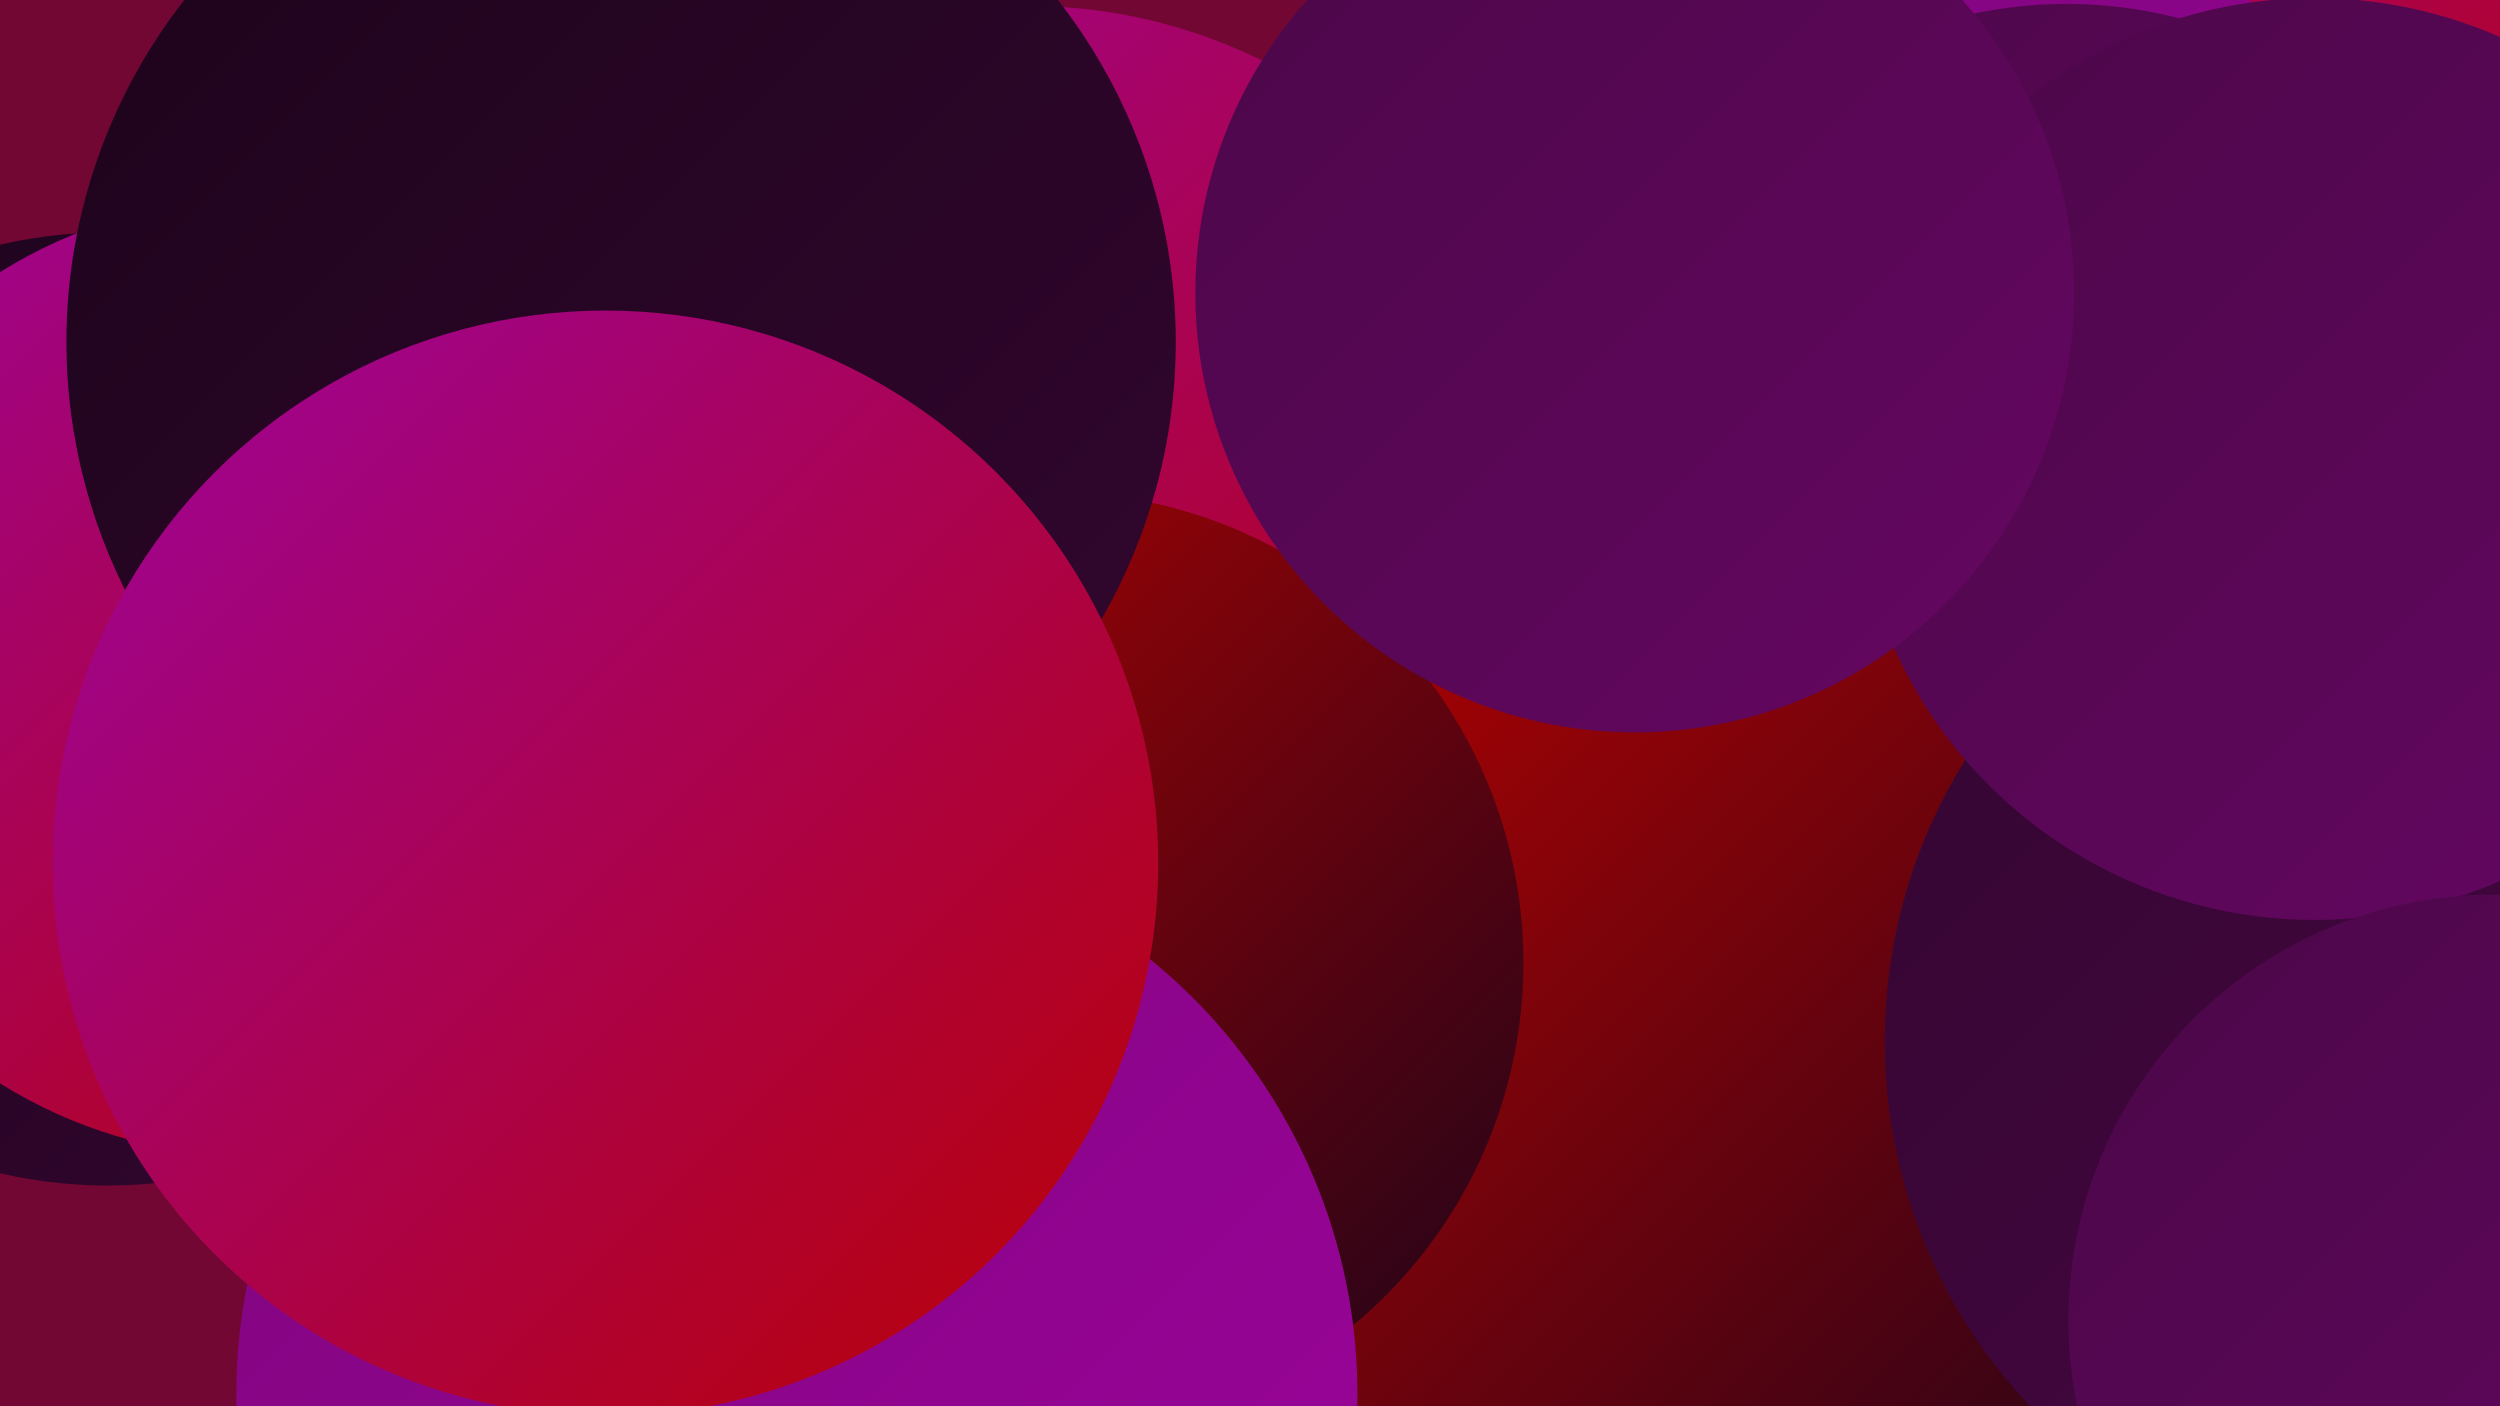
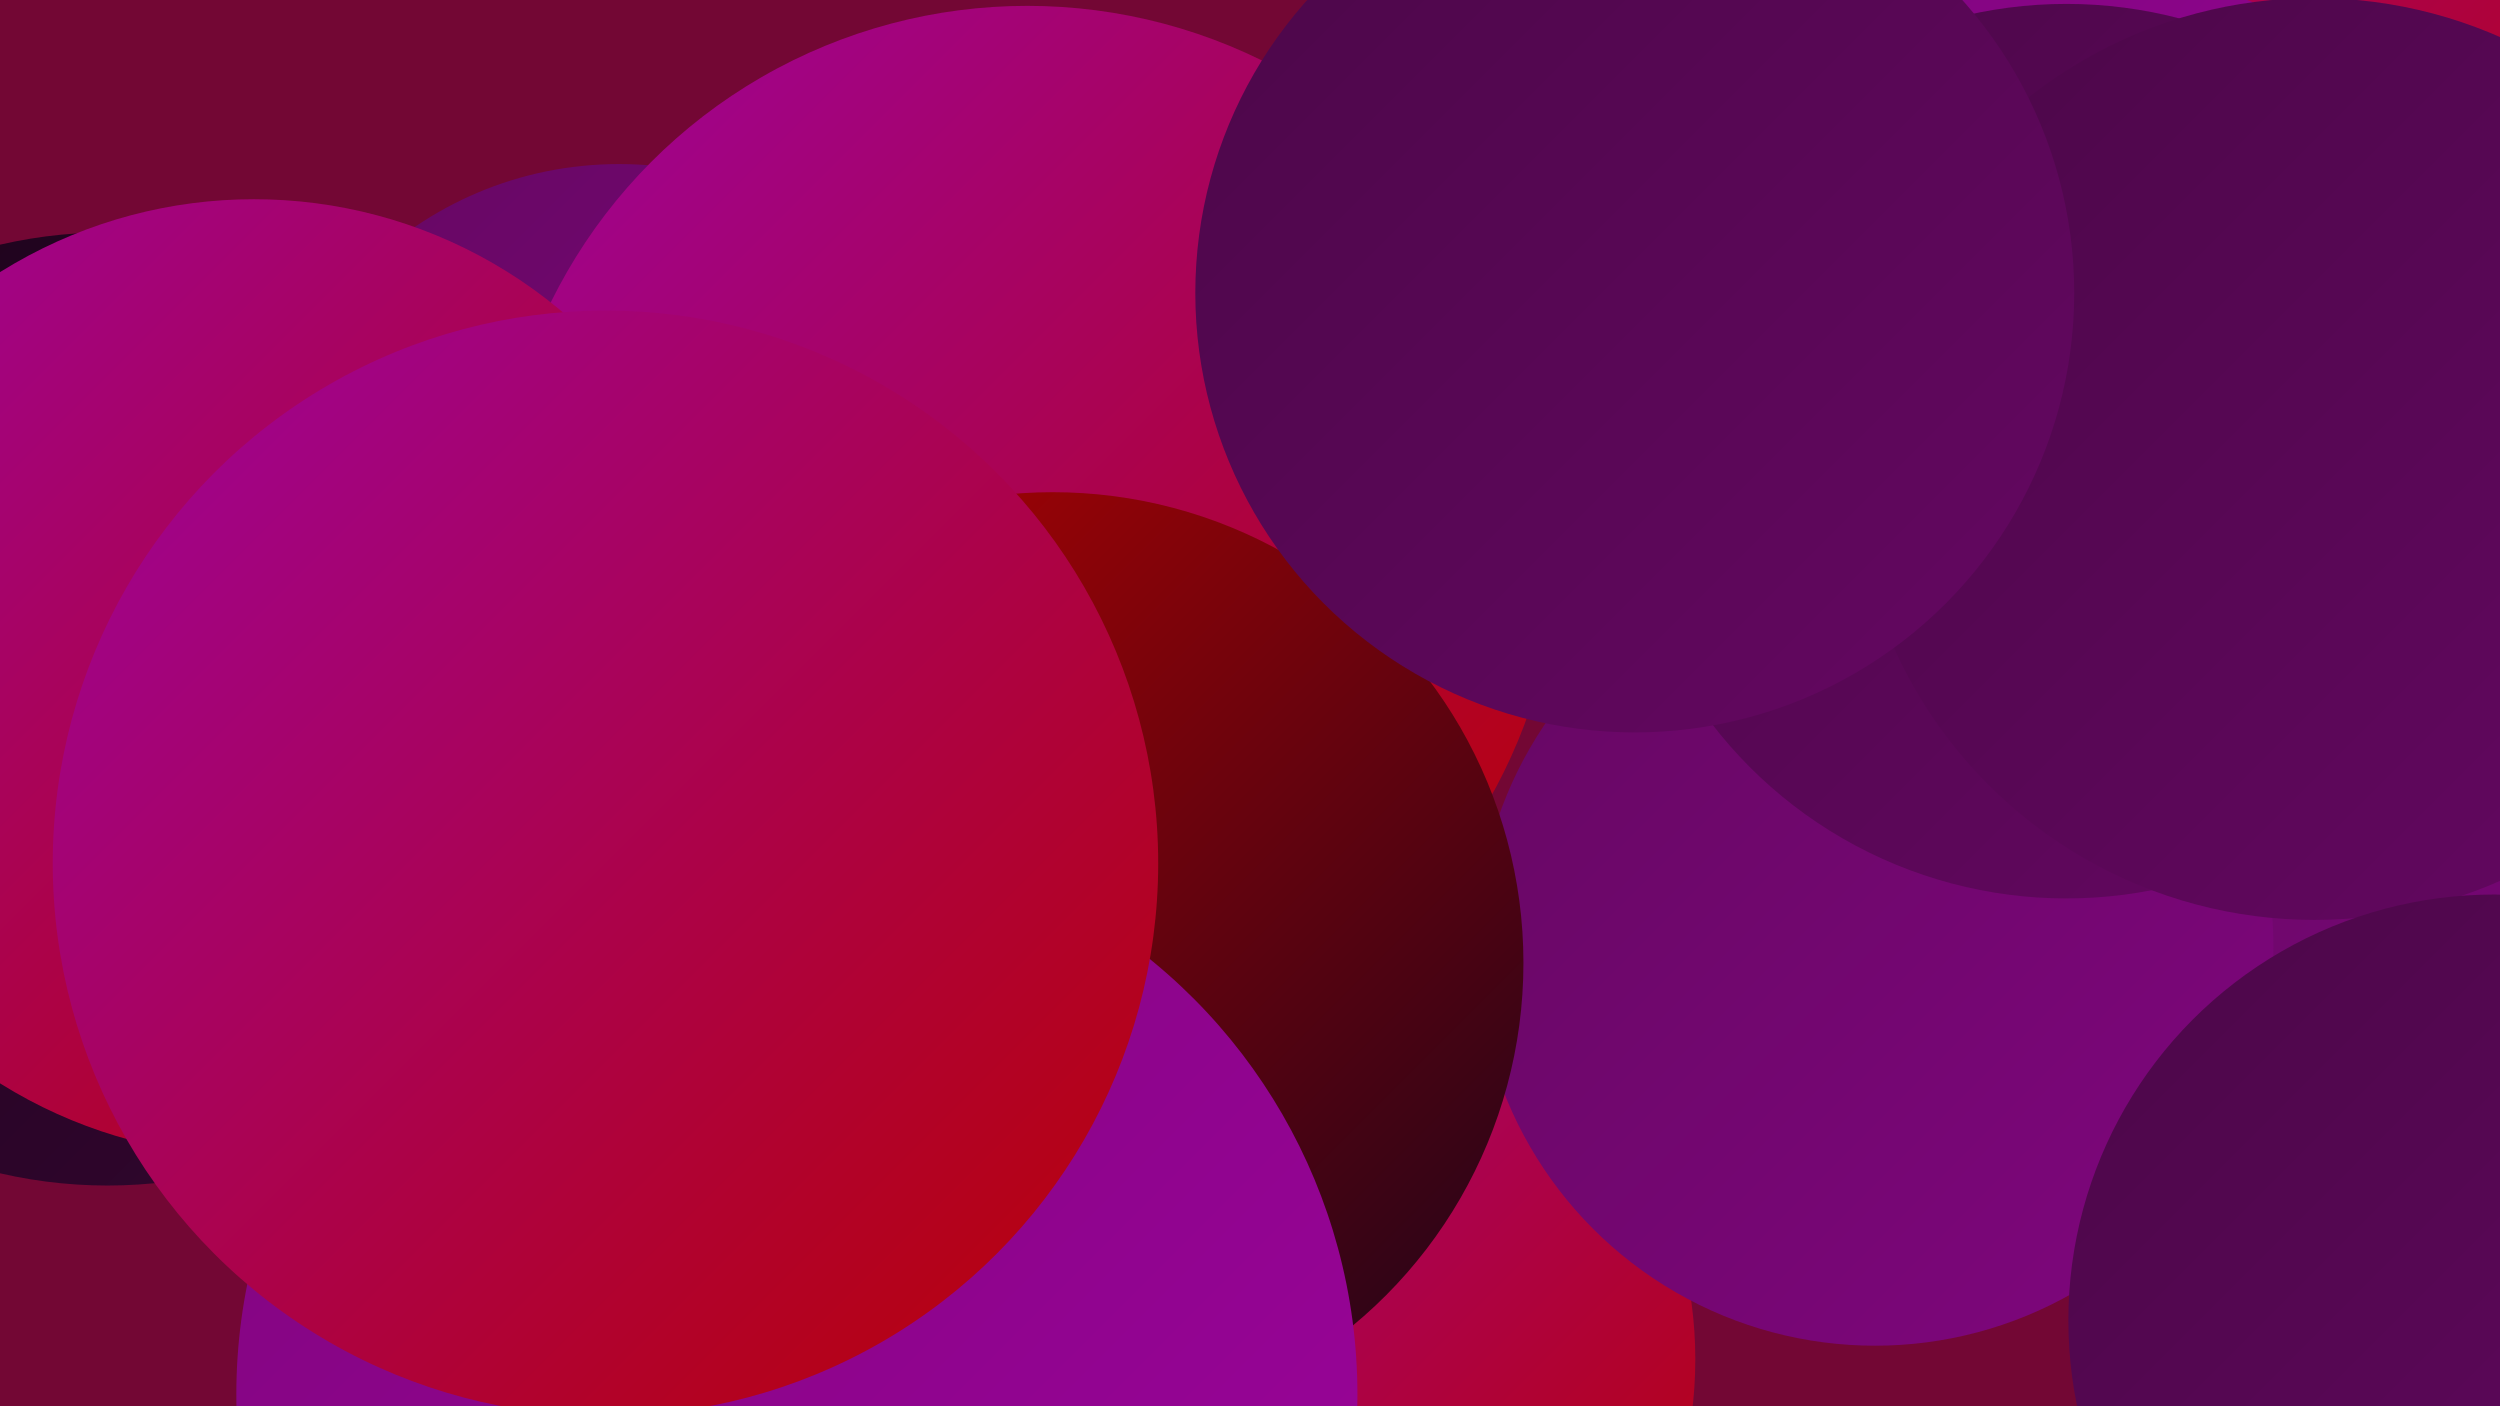
<svg xmlns="http://www.w3.org/2000/svg" width="1280" height="720">
  <defs>
    <linearGradient id="grad0" x1="0%" y1="0%" x2="100%" y2="100%">
      <stop offset="0%" style="stop-color:#1c041a;stop-opacity:1" />
      <stop offset="100%" style="stop-color:#330630;stop-opacity:1" />
    </linearGradient>
    <linearGradient id="grad1" x1="0%" y1="0%" x2="100%" y2="100%">
      <stop offset="0%" style="stop-color:#330630;stop-opacity:1" />
      <stop offset="100%" style="stop-color:#4b0748;stop-opacity:1" />
    </linearGradient>
    <linearGradient id="grad2" x1="0%" y1="0%" x2="100%" y2="100%">
      <stop offset="0%" style="stop-color:#4b0748;stop-opacity:1" />
      <stop offset="100%" style="stop-color:#650762;stop-opacity:1" />
    </linearGradient>
    <linearGradient id="grad3" x1="0%" y1="0%" x2="100%" y2="100%">
      <stop offset="0%" style="stop-color:#650762;stop-opacity:1" />
      <stop offset="100%" style="stop-color:#80067e;stop-opacity:1" />
    </linearGradient>
    <linearGradient id="grad4" x1="0%" y1="0%" x2="100%" y2="100%">
      <stop offset="0%" style="stop-color:#80067e;stop-opacity:1" />
      <stop offset="100%" style="stop-color:#9d039c;stop-opacity:1" />
    </linearGradient>
    <linearGradient id="grad5" x1="0%" y1="0%" x2="100%" y2="100%">
      <stop offset="0%" style="stop-color:#9d039c;stop-opacity:1" />
      <stop offset="100%" style="stop-color:#b90200;stop-opacity:1" />
    </linearGradient>
    <linearGradient id="grad6" x1="0%" y1="0%" x2="100%" y2="100%">
      <stop offset="0%" style="stop-color:#b90200;stop-opacity:1" />
      <stop offset="100%" style="stop-color:#1c041a;stop-opacity:1" />
    </linearGradient>
  </defs>
  <rect width="1280" height="720" fill="#730734" />
  <circle cx="55" cy="363" r="244" fill="url(#grad0)" />
  <circle cx="1028" cy="120" r="282" fill="url(#grad5)" />
  <circle cx="317" cy="270" r="186" fill="url(#grad3)" />
  <circle cx="653" cy="696" r="215" fill="url(#grad5)" />
  <circle cx="1246" cy="458" r="231" fill="url(#grad3)" />
  <circle cx="1077" cy="201" r="214" fill="url(#grad4)" />
  <circle cx="526" cy="275" r="272" fill="url(#grad5)" />
  <circle cx="960" cy="485" r="204" fill="url(#grad3)" />
  <circle cx="1058" cy="231" r="229" fill="url(#grad2)" />
-   <circle cx="867" cy="563" r="272" fill="url(#grad6)" />
-   <circle cx="1237" cy="533" r="272" fill="url(#grad1)" />
  <circle cx="1185" cy="235" r="236" fill="url(#grad2)" />
  <circle cx="130" cy="347" r="245" fill="url(#grad5)" />
  <circle cx="337" cy="623" r="188" fill="url(#grad5)" />
  <circle cx="539" cy="493" r="241" fill="url(#grad6)" />
  <circle cx="408" cy="714" r="287" fill="url(#grad4)" />
-   <circle cx="318" cy="175" r="284" fill="url(#grad0)" />
  <circle cx="310" cy="442" r="283" fill="url(#grad5)" />
  <circle cx="1277" cy="676" r="218" fill="url(#grad2)" />
  <circle cx="837" cy="150" r="225" fill="url(#grad2)" />
</svg>